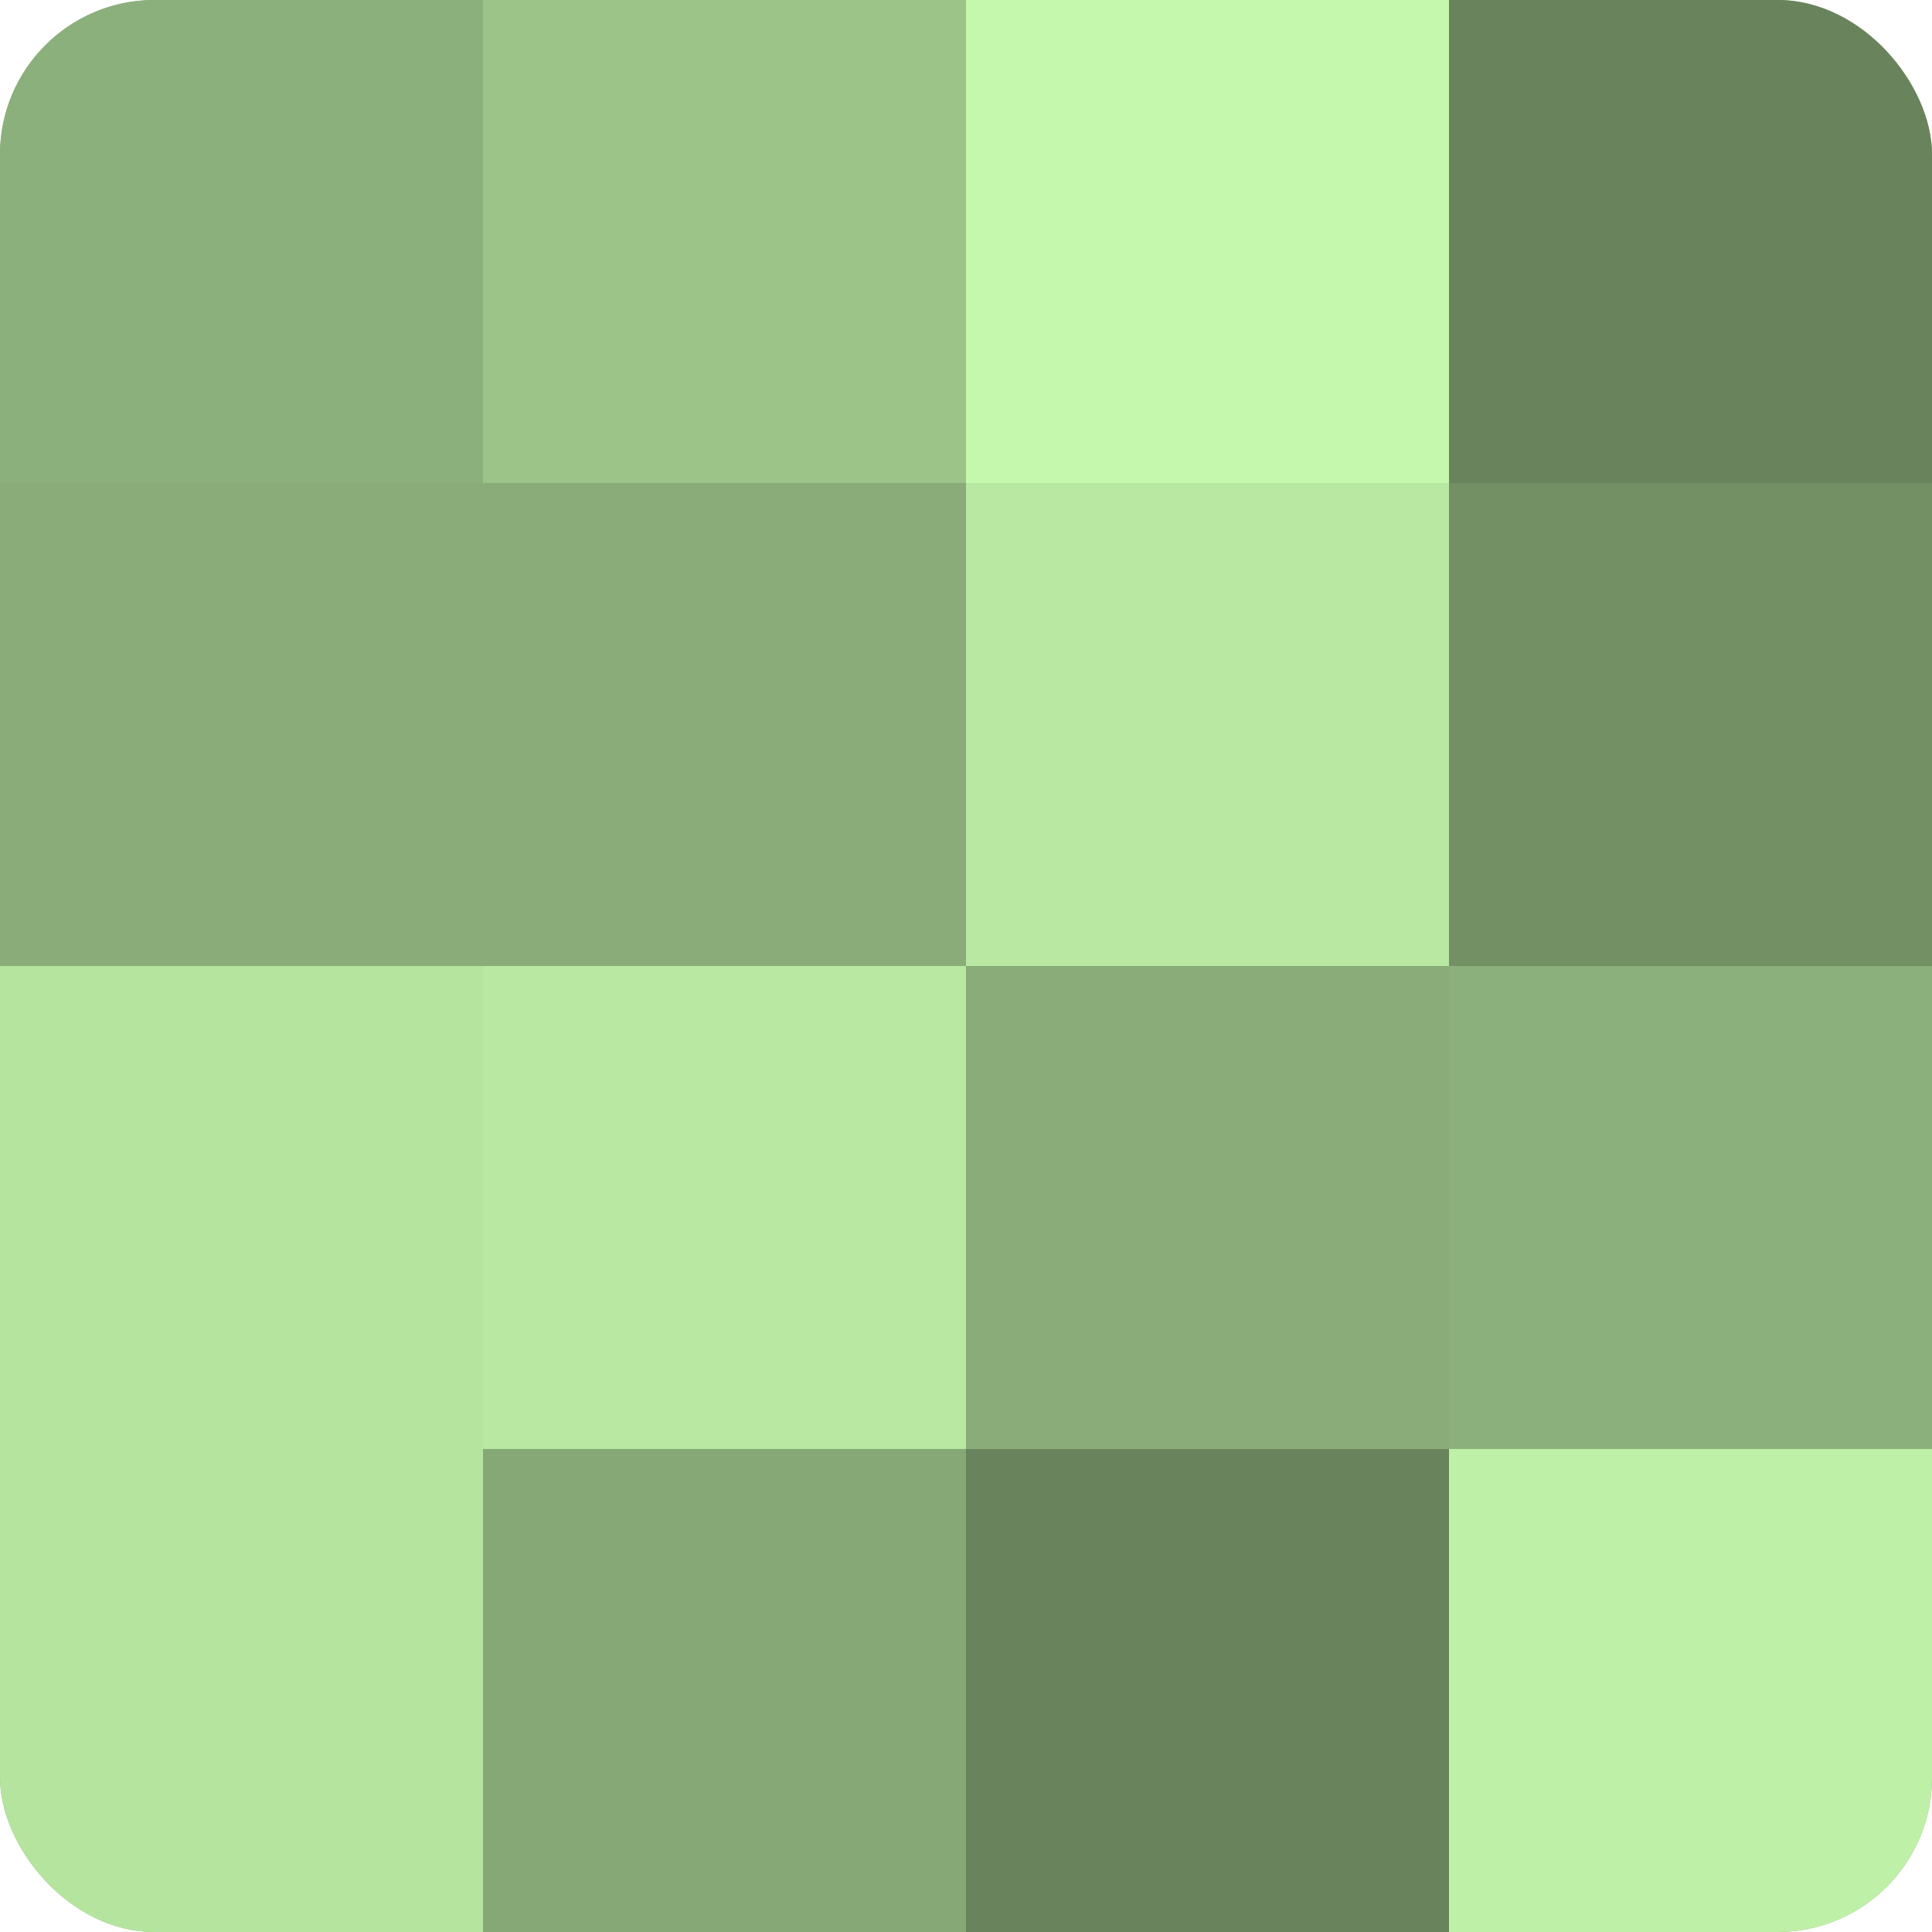
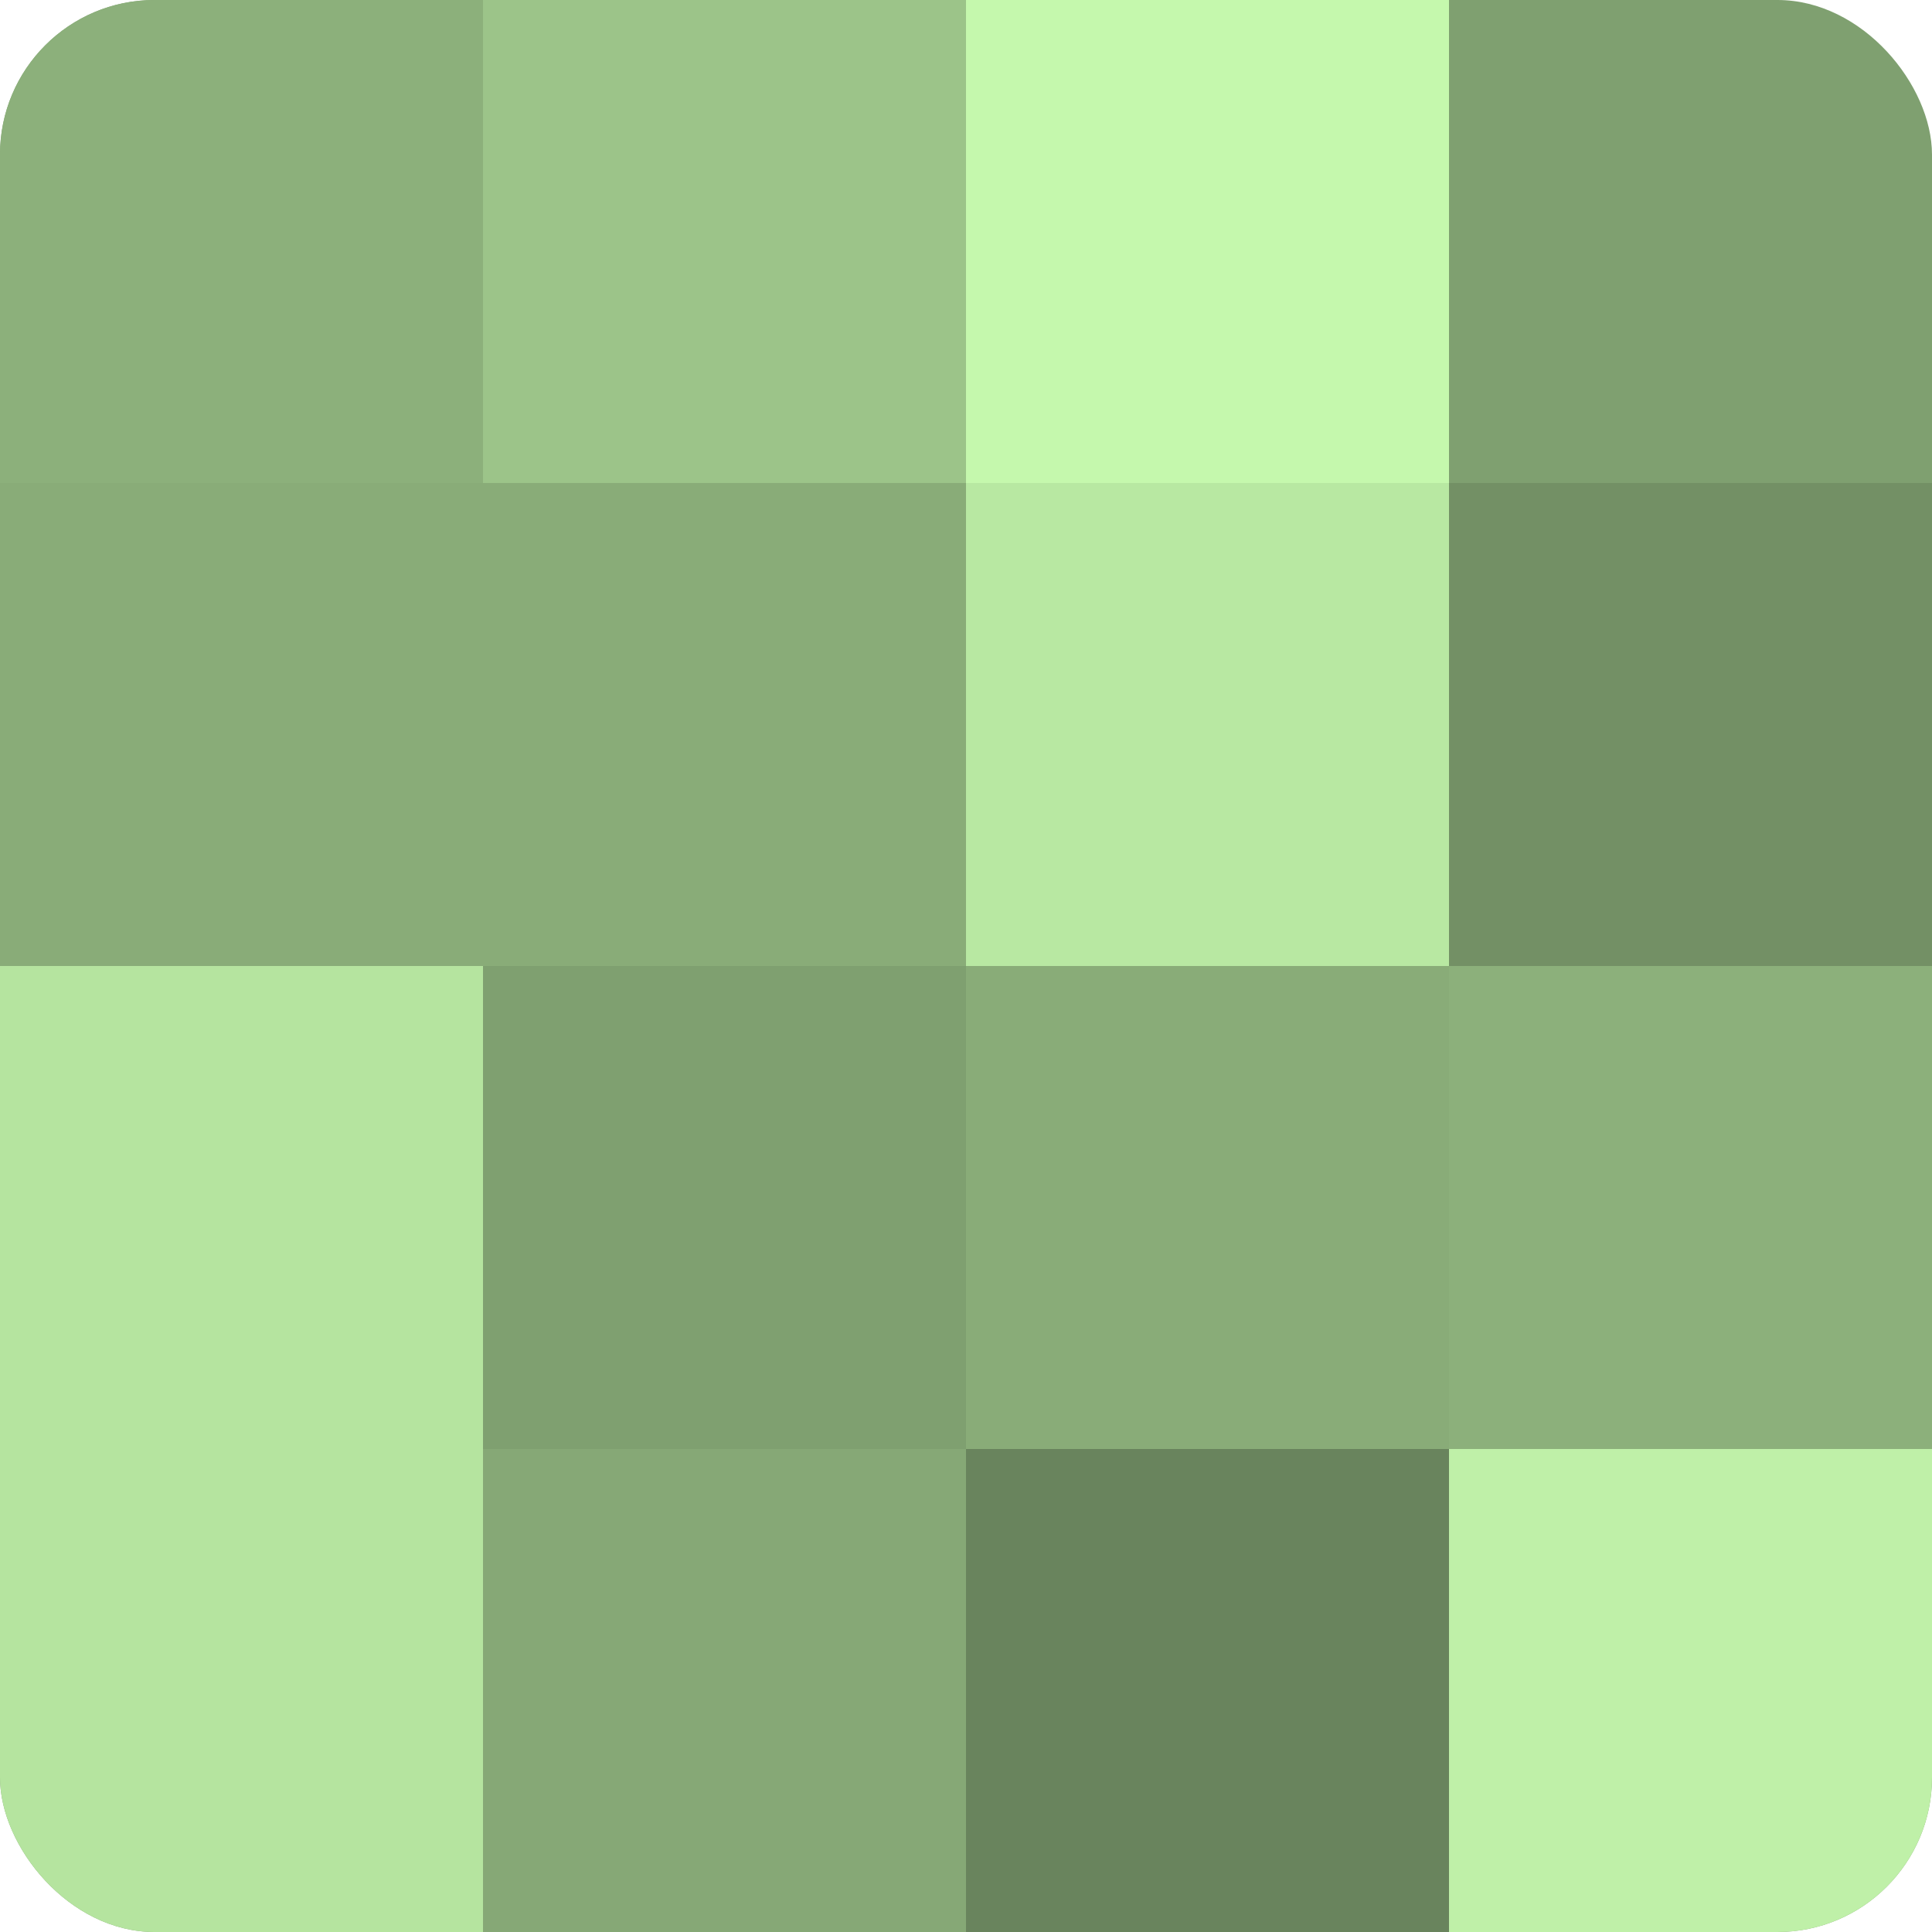
<svg xmlns="http://www.w3.org/2000/svg" width="60" height="60" viewBox="0 0 100 100" preserveAspectRatio="xMidYMid meet">
  <defs>
    <clipPath id="c" width="100" height="100">
      <rect width="100" height="100" rx="8" ry="8" />
    </clipPath>
  </defs>
  <g clip-path="url(#c)">
    <rect width="100" height="100" fill="#7fa070" />
    <rect width="25" height="25" fill="#8cb07b" />
    <rect y="25" width="25" height="25" fill="#89ac78" />
    <rect y="50" width="25" height="25" fill="#b5e49f" />
    <rect y="75" width="25" height="25" fill="#b5e49f" />
    <rect x="25" width="25" height="25" fill="#9cc489" />
    <rect x="25" y="25" width="25" height="25" fill="#89ac78" />
-     <rect x="25" y="50" width="25" height="25" fill="#b8e8a2" />
    <rect x="25" y="75" width="25" height="25" fill="#86a876" />
    <rect x="50" width="25" height="25" fill="#c5f8ad" />
    <rect x="50" y="25" width="25" height="25" fill="#b8e8a2" />
    <rect x="50" y="50" width="25" height="25" fill="#89ac78" />
    <rect x="50" y="75" width="25" height="25" fill="#69845d" />
-     <rect x="75" width="25" height="25" fill="#69845d" />
    <rect x="75" y="25" width="25" height="25" fill="#739065" />
    <rect x="75" y="50" width="25" height="25" fill="#8cb07b" />
    <rect x="75" y="75" width="25" height="25" fill="#bff0a8" />
  </g>
</svg>